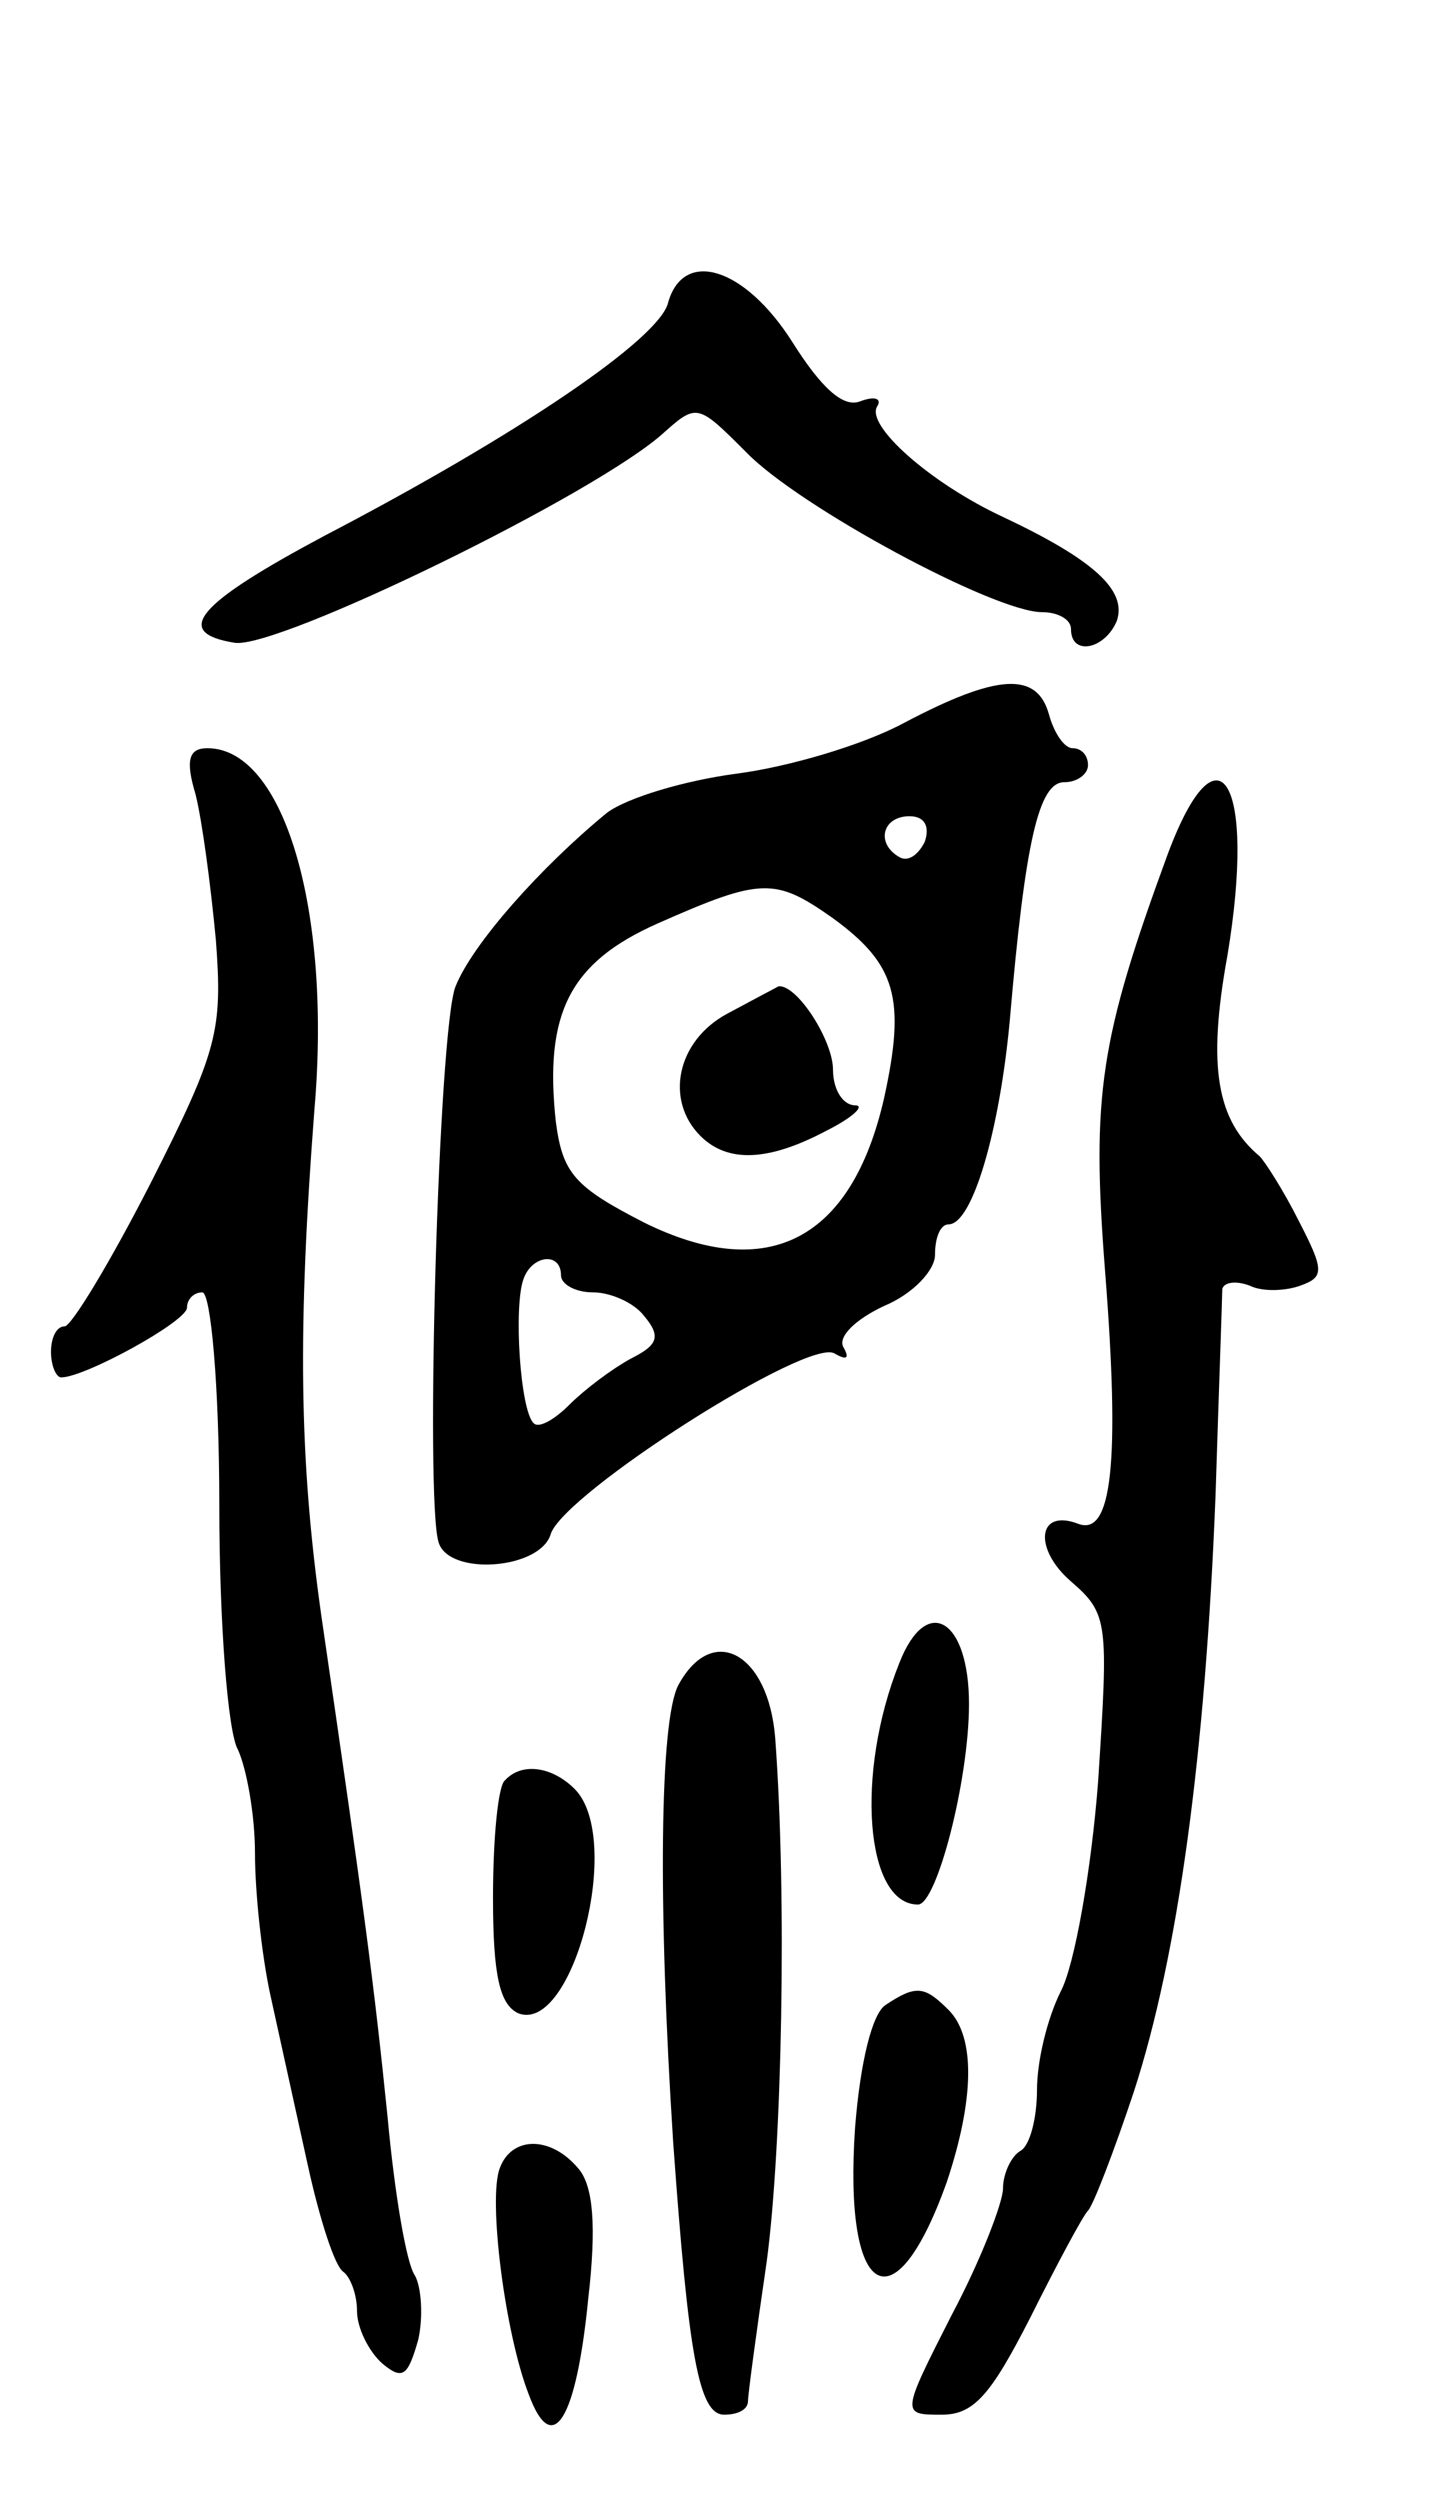
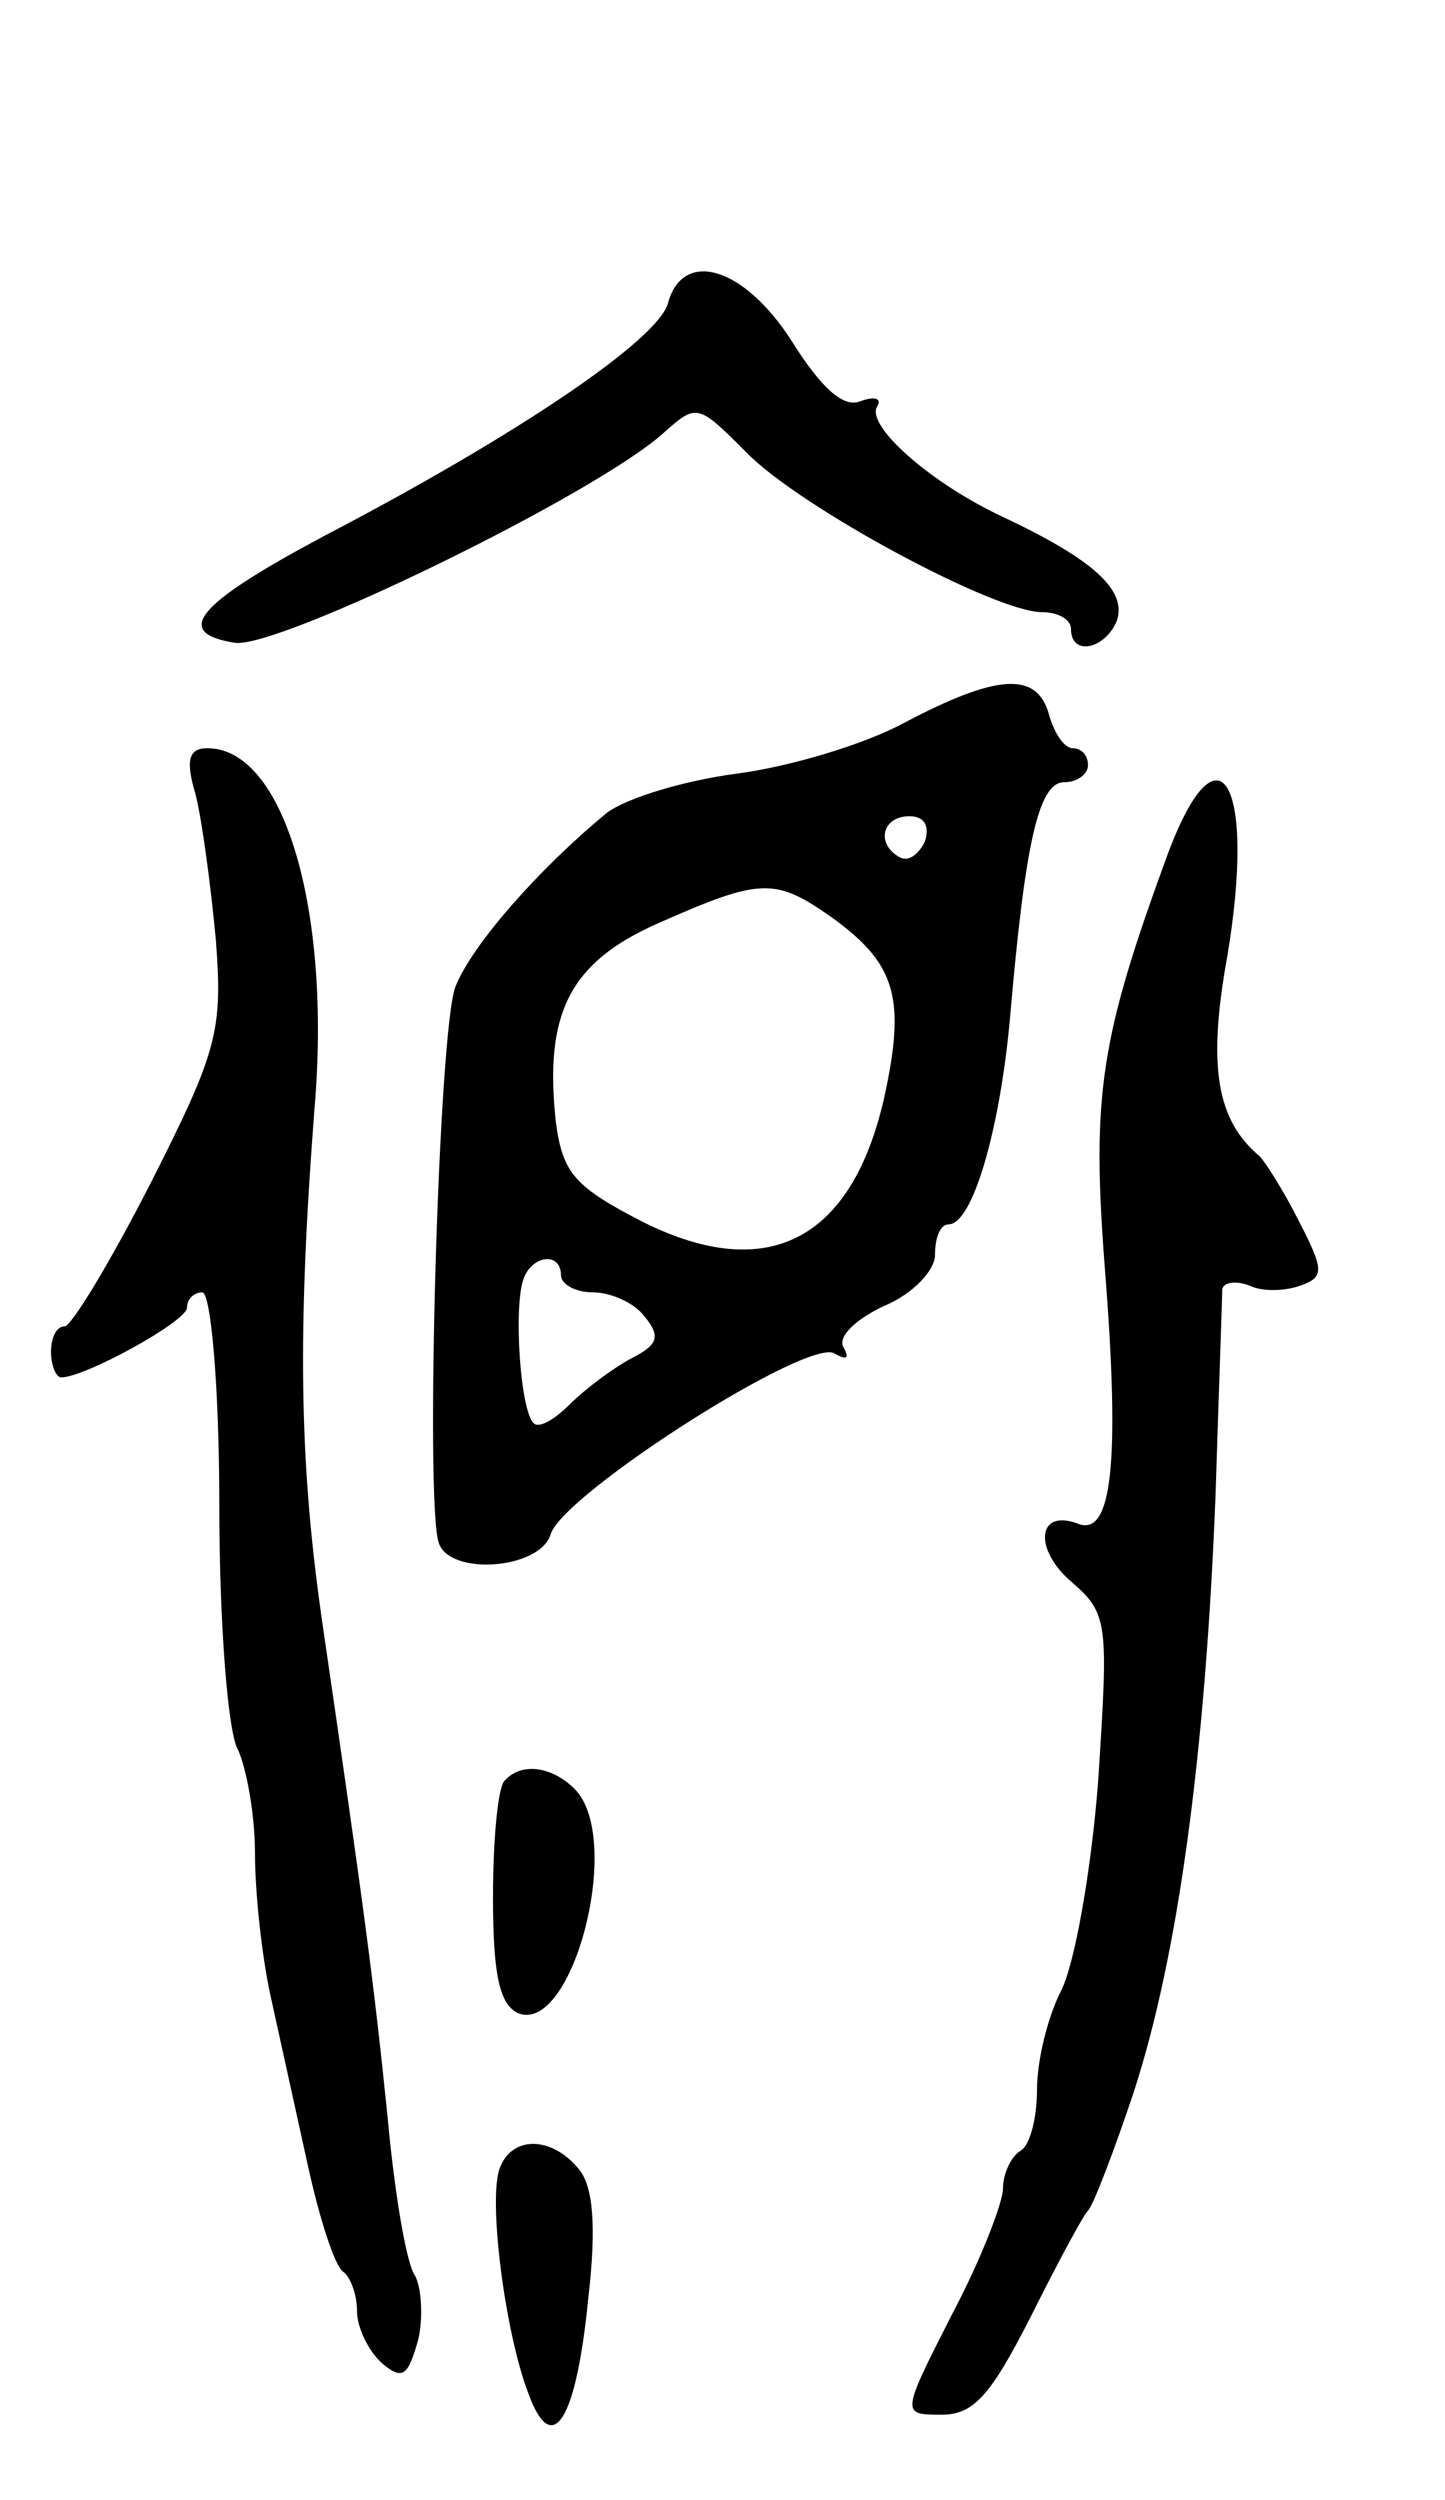
<svg xmlns="http://www.w3.org/2000/svg" version="1.0" width="85pt" height="147pt" viewBox="0 0 85 147" preserveAspectRatio="xMidYMid meet">
  <g transform="translate(0,147) scale(0.1,-0.1)" fill="#000000" stroke="none">
    <path d="M393 1292 c-5 -21 -87 -77 -202 -137 -75 -40 -90 -57 -53 -63 25 -4 214 88 253 124 19 17 20 16 48 -12 31 -32 146 -94 174 -94 9 0 17 -4 17 -10 0 -16 20 -12 27 5 6 18 -14 36 -67 61 -43 20 -81 54 -74 65 3 5 -2 6 -10 3 -10 -4 -23 8 -40 35 -28 44 -64 55 -73 23z" />
    <path d="M532 1045 c-24 -13 -68 -26 -99 -30 -30 -4 -64 -14 -76 -23 -39 -32 -79 -77 -89 -102 -10 -24 -18 -302 -10 -327 6 -20 60 -16 66 5 8 24 152 116 167 106 7 -4 9 -3 5 4 -3 6 7 16 24 24 17 7 30 21 30 30 0 10 3 18 8 18 14 0 30 55 36 120 9 105 17 140 32 140 8 0 14 5 14 10 0 6 -4 10 -9 10 -5 0 -11 9 -14 20 -7 25 -30 24 -85 -5z m12 -70 c-4 -8 -10 -12 -15 -9 -14 8 -10 24 6 24 9 0 12 -6 9 -15z m-54 -45 c37 -27 43 -47 30 -106 -19 -83 -68 -109 -141 -73 -41 21 -48 29 -52 59 -7 64 8 94 60 117 61 27 69 27 103 3z m-160 -210 c0 -5 8 -10 19 -10 10 0 24 -6 30 -14 10 -12 8 -17 -8 -25 -11 -6 -27 -18 -36 -27 -9 -9 -18 -14 -21 -11 -8 7 -12 69 -6 85 5 14 22 16 22 2z" />
-     <path d="M428 874 c-30 -16 -37 -51 -16 -72 16 -16 40 -15 74 3 16 8 23 15 17 15 -7 0 -13 9 -13 21 0 17 -21 50 -32 49 -2 -1 -15 -8 -30 -16z" />
    <path d="M115 1003 c4 -16 9 -54 12 -86 4 -53 1 -65 -38 -142 -24 -47 -47 -85 -51 -85 -5 0 -8 -7 -8 -15 0 -8 3 -15 6 -15 14 0 74 33 74 41 0 5 4 9 9 9 5 0 10 -55 10 -125 0 -69 5 -134 11 -144 5 -11 10 -38 10 -61 0 -23 4 -60 9 -83 5 -23 15 -68 22 -100 7 -32 16 -60 21 -63 4 -3 8 -13 8 -23 0 -10 7 -24 15 -31 12 -10 15 -7 21 14 3 13 2 31 -2 38 -5 7 -12 49 -16 93 -8 78 -13 117 -39 295 -13 92 -14 168 -4 298 10 117 -18 212 -63 212 -11 0 -13 -7 -7 -27z" />
    <path d="M687 968 c-40 -109 -45 -142 -37 -245 9 -114 4 -157 -16 -149 -24 9 -26 -15 -4 -34 22 -19 22 -24 16 -117 -4 -53 -14 -109 -22 -124 -8 -16 -14 -41 -14 -58 0 -16 -4 -33 -10 -36 -5 -3 -10 -13 -10 -22 0 -8 -13 -42 -30 -74 -30 -59 -30 -59 -6 -59 19 0 29 12 52 57 16 32 31 60 34 63 3 3 15 34 27 70 26 80 42 198 48 350 2 63 4 118 4 122 1 4 8 5 16 2 8 -4 22 -3 30 0 14 5 14 9 -1 38 -9 18 -20 35 -23 38 -25 21 -31 52 -19 118 17 102 -5 140 -35 60z" />
-     <path d="M529 492 c-26 -65 -20 -142 11 -142 11 0 30 73 30 118 0 50 -25 65 -41 24z" />
-     <path d="M399 479 c-11 -21 -12 -130 -3 -269 9 -125 15 -160 30 -160 8 0 14 3 14 8 0 4 5 41 11 82 9 67 12 214 5 308 -4 50 -37 68 -57 31z" />
    <path d="M297 423 c-4 -3 -7 -34 -7 -69 0 -46 4 -63 15 -68 32 -12 62 103 33 132 -13 13 -31 16 -41 5z" />
-     <path d="M521 291 c-8 -5 -15 -34 -18 -72 -7 -101 23 -119 54 -32 16 48 17 85 1 101 -14 14 -19 15 -37 3z" />
    <path d="M294 195 c-7 -18 3 -97 17 -133 14 -38 28 -15 35 56 5 43 3 67 -6 77 -16 19 -39 19 -46 0z" />
  </g>
</svg>